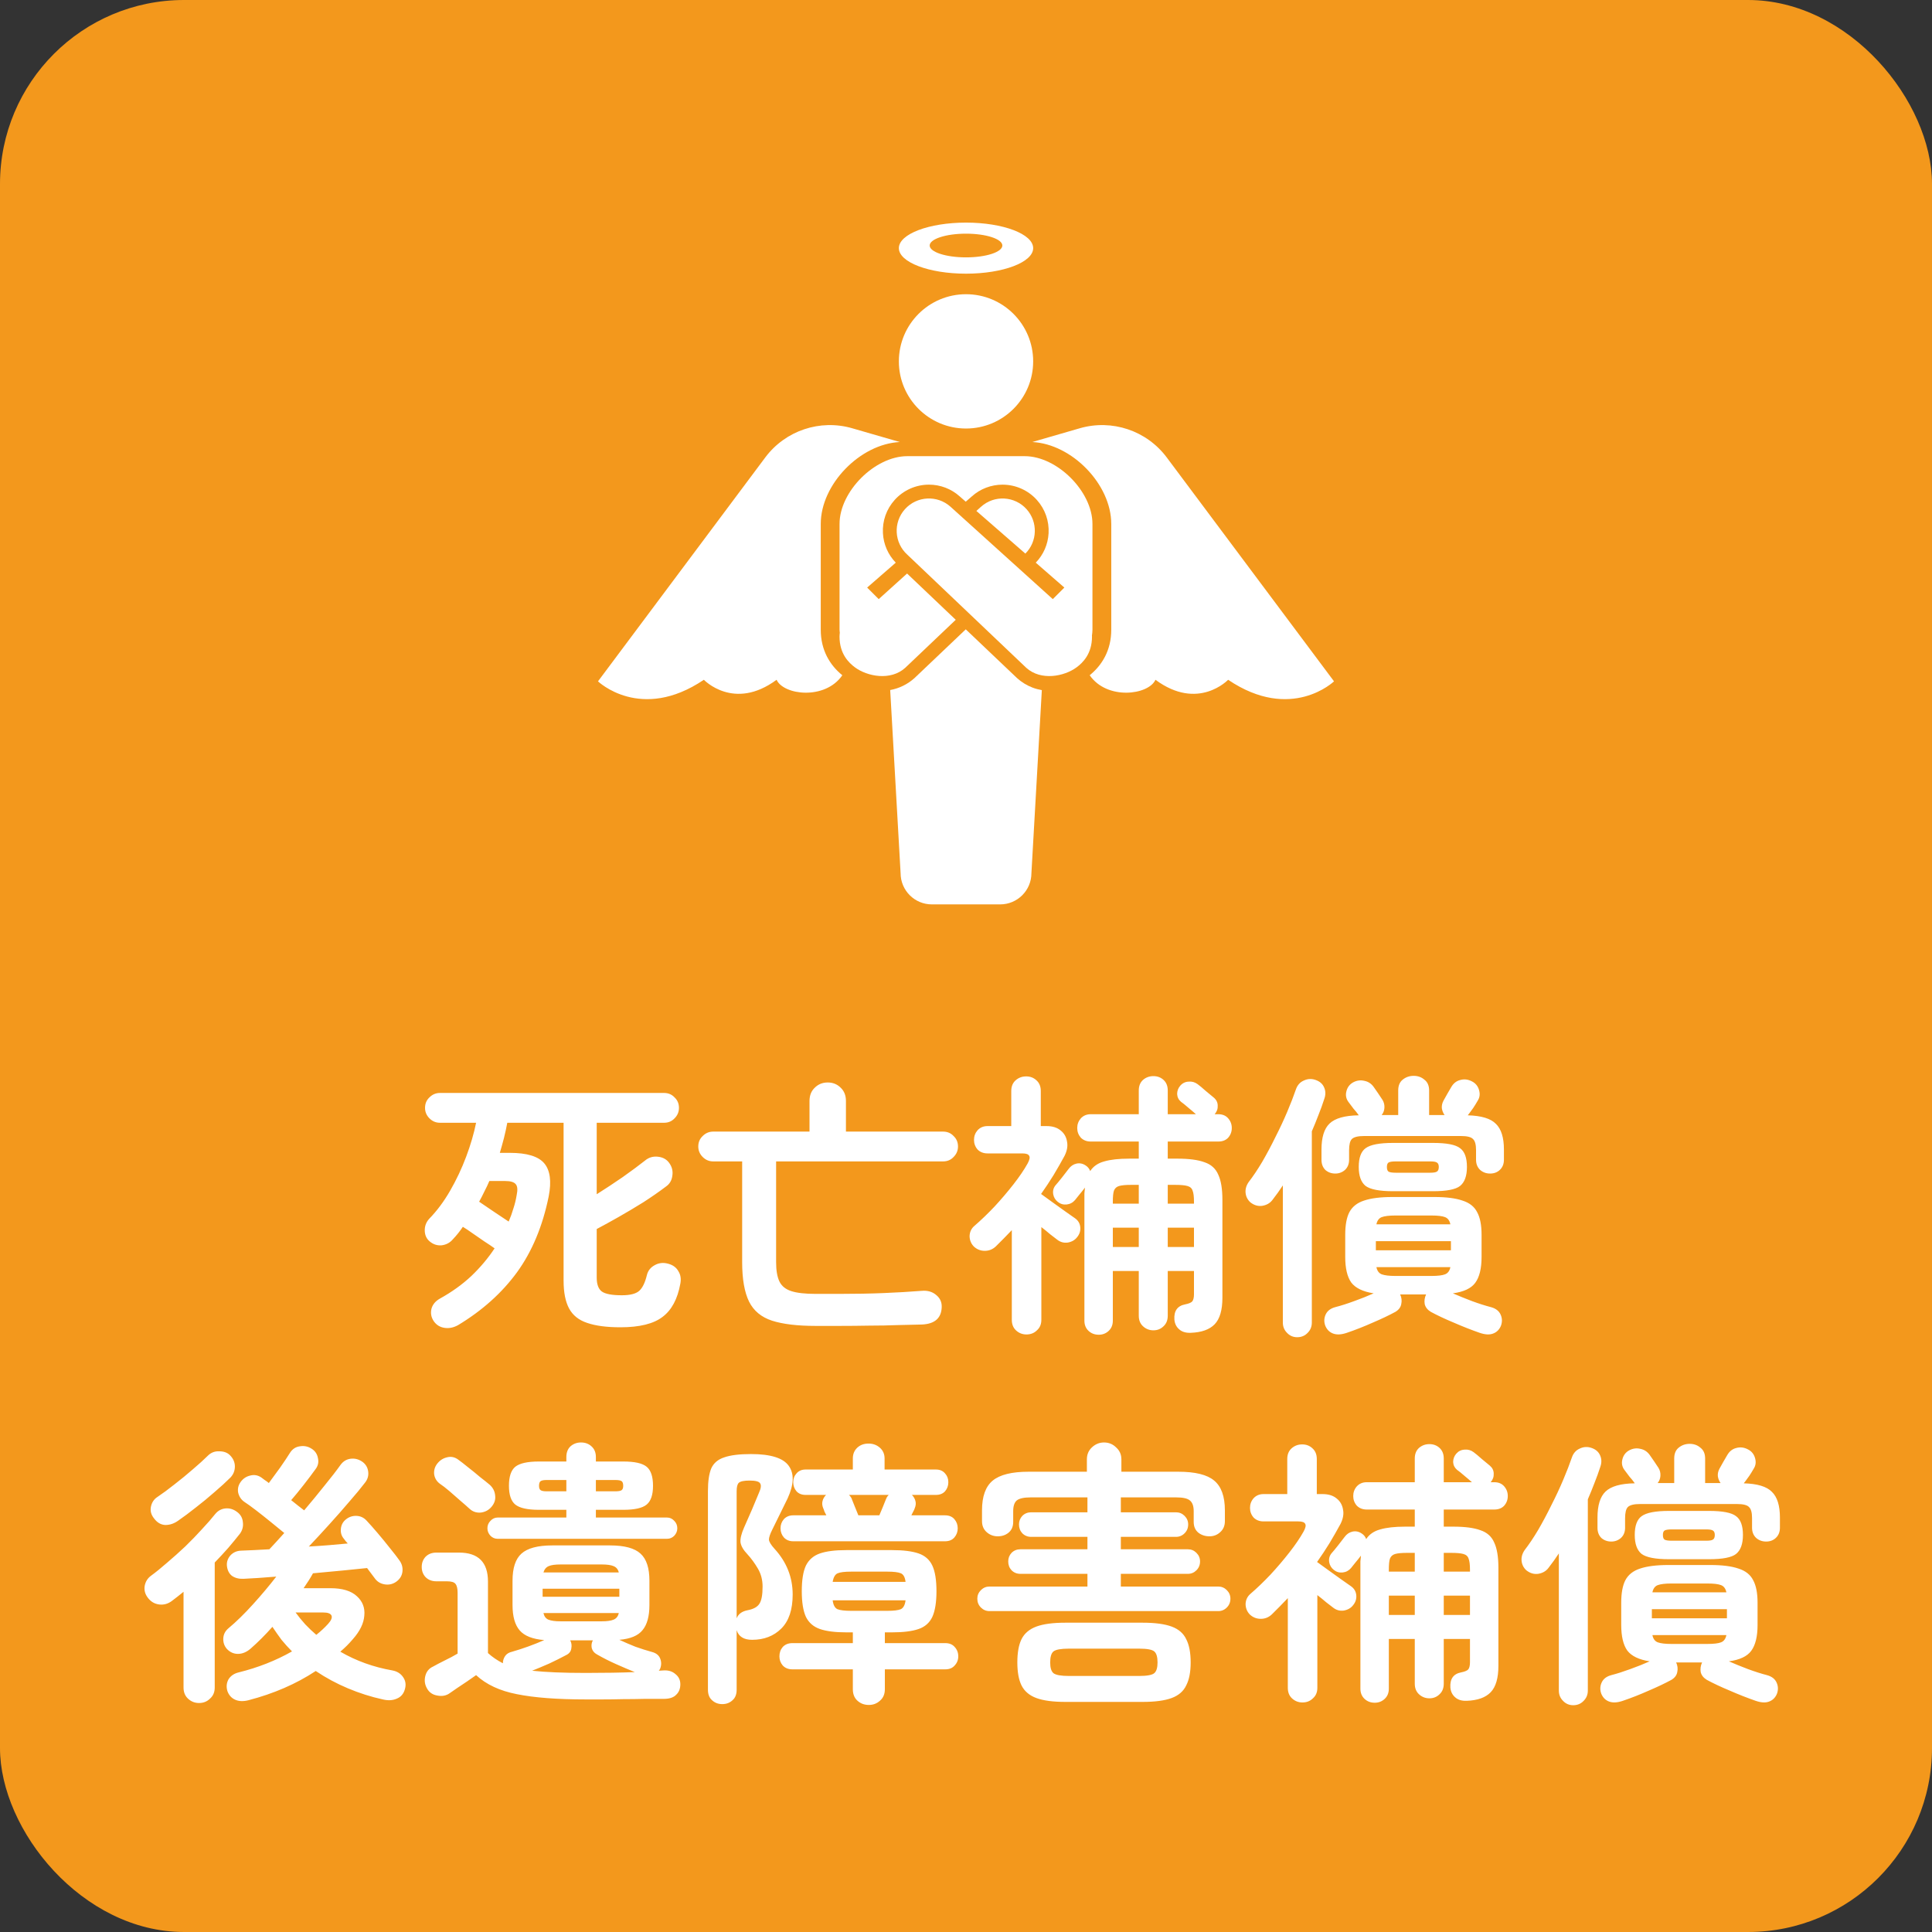
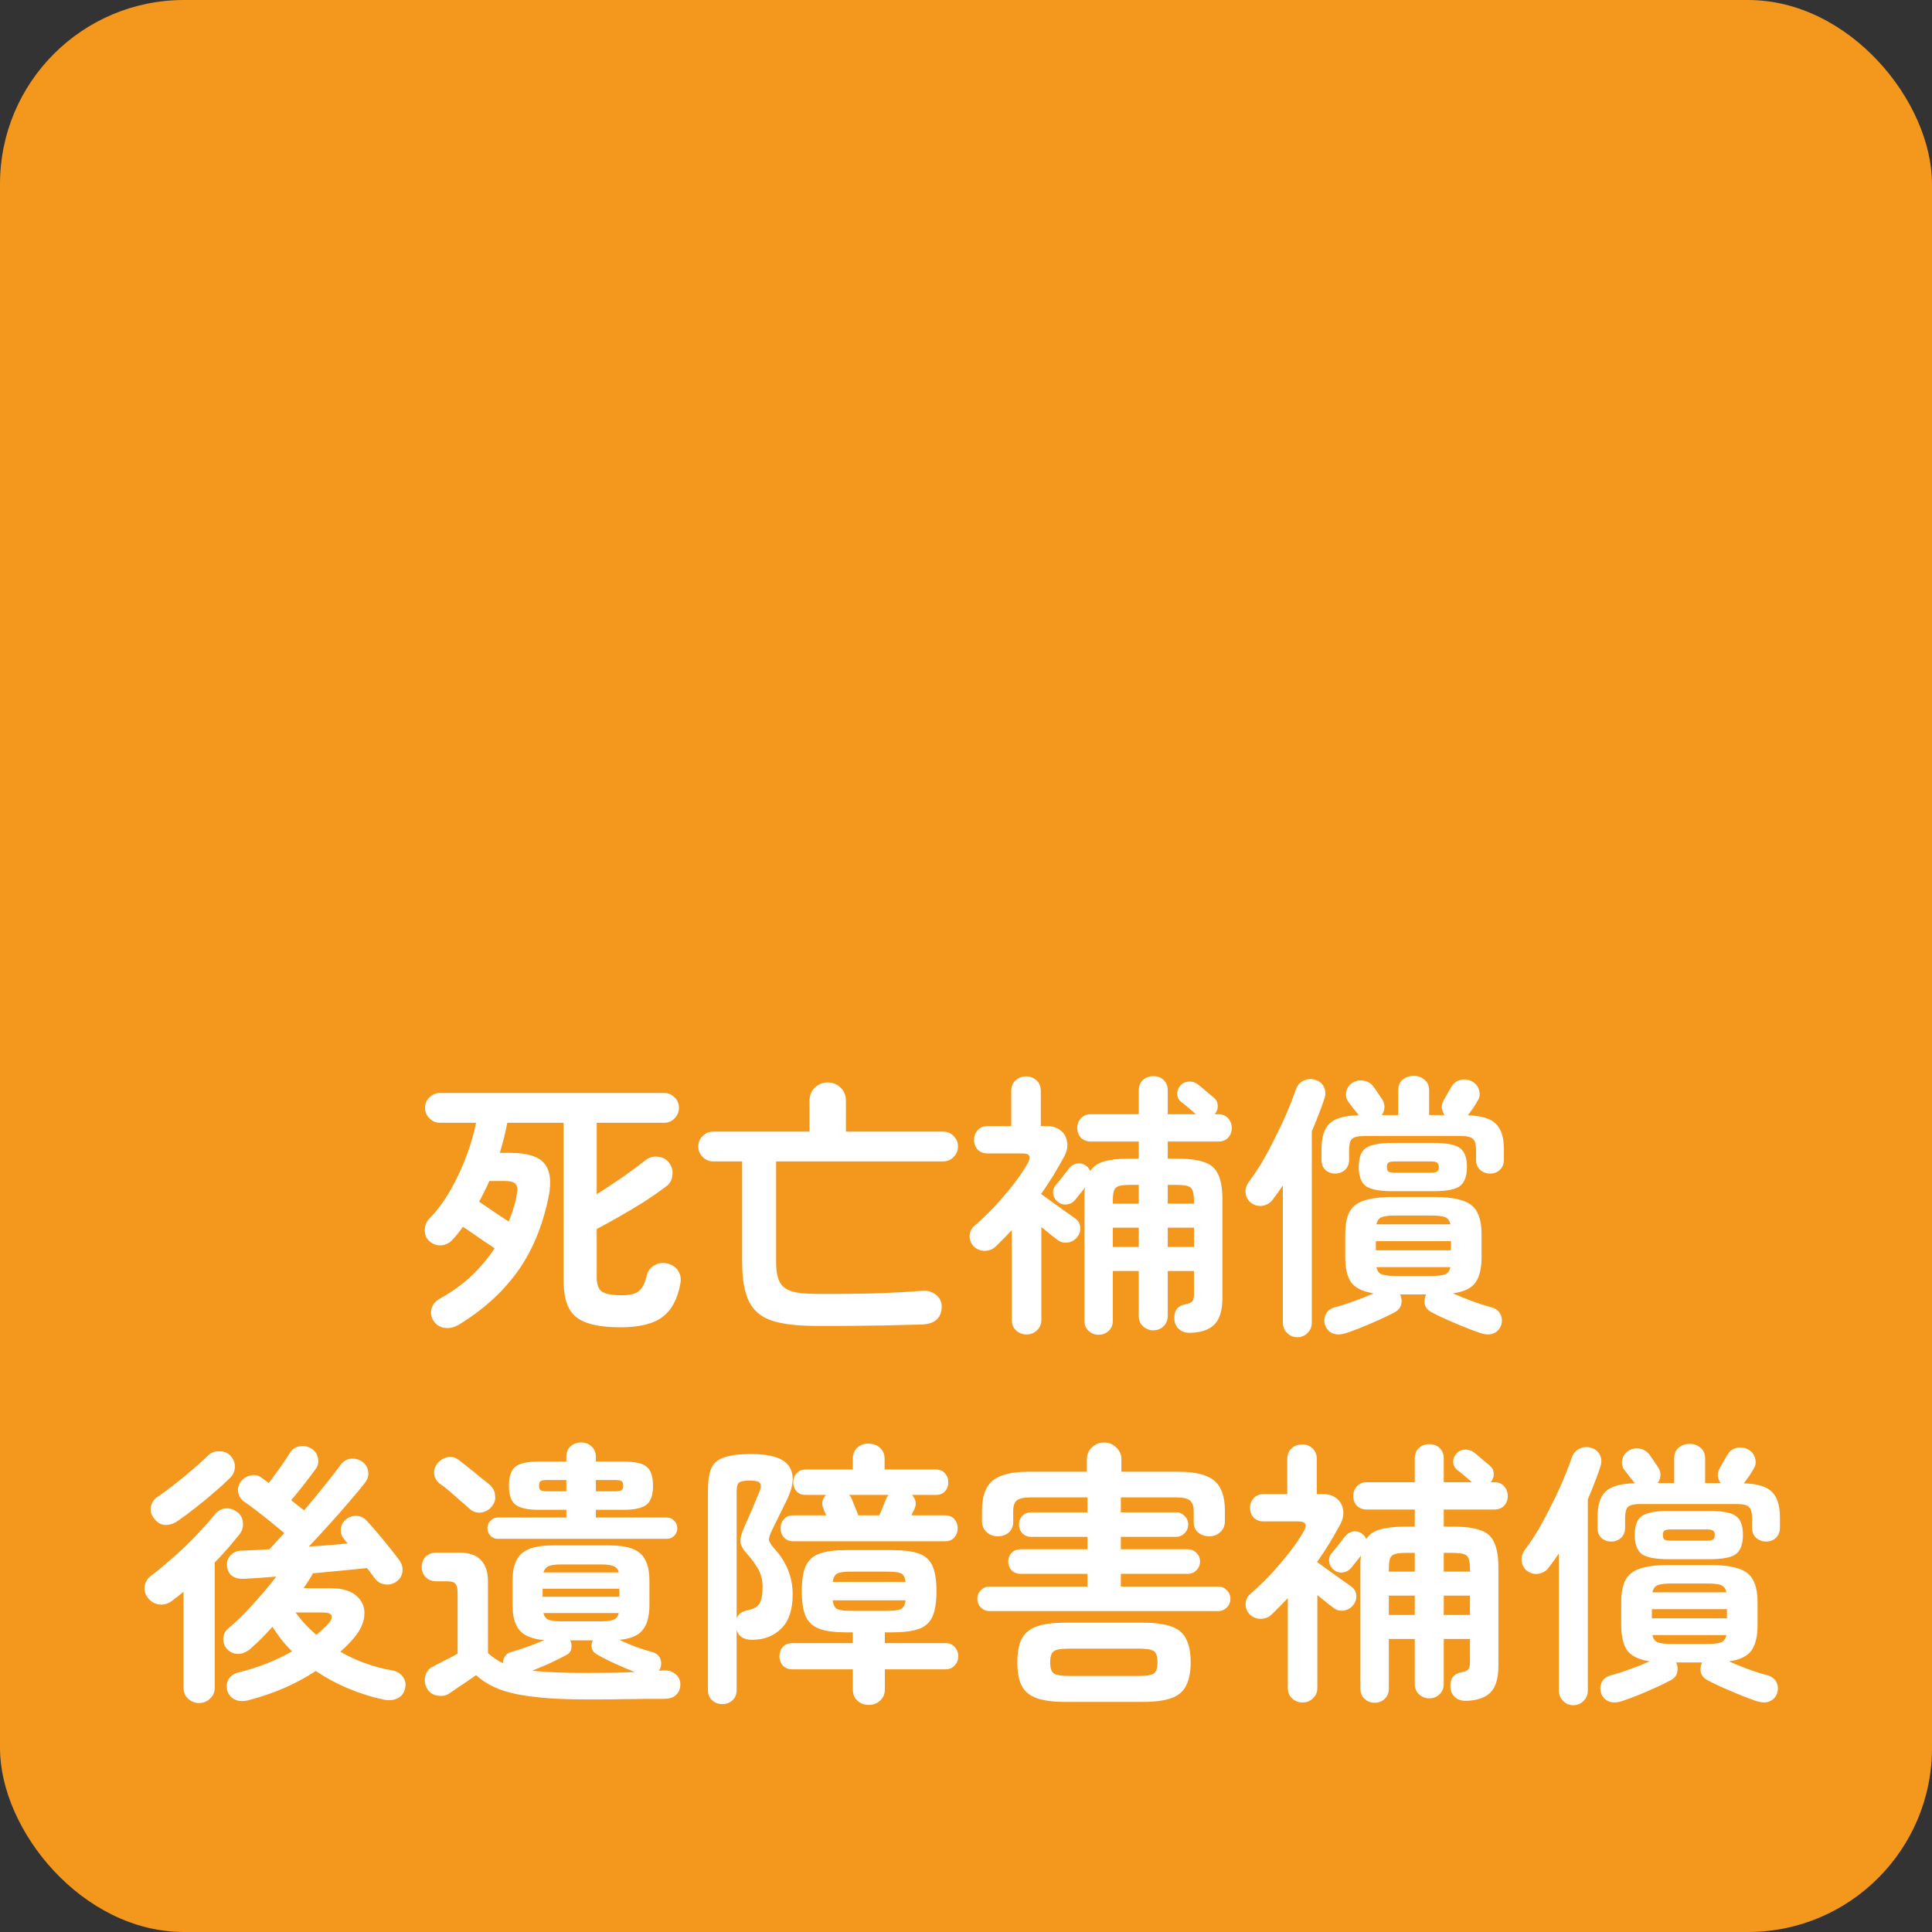
<svg xmlns="http://www.w3.org/2000/svg" width="168" height="168" viewBox="0 0 168 168" fill="none">
  <rect x="0" y="0" width="168" height="168" fill="#333333" stroke="none" />
  <rect width="168" height="168" rx="16" fill="#F3981C" />
  <path d="M53.952 115.416C52.752 115.416 51.784 115.288 51.048 115.032C50.328 114.792 49.808 114.376 49.488 113.784C49.168 113.192 49.008 112.384 49.008 111.36V97.632H44.112C44.032 98.064 43.936 98.504 43.824 98.952C43.712 99.384 43.592 99.816 43.464 100.248H44.328C45.816 100.248 46.816 100.552 47.328 101.16C47.84 101.768 47.968 102.728 47.712 104.04C47.184 106.632 46.264 108.832 44.952 110.64C43.64 112.432 41.936 113.96 39.84 115.224C39.44 115.448 39.04 115.528 38.64 115.464C38.24 115.4 37.928 115.2 37.704 114.864C37.496 114.544 37.432 114.2 37.512 113.832C37.608 113.448 37.856 113.144 38.256 112.92C39.296 112.344 40.208 111.688 40.992 110.952C41.776 110.2 42.448 109.4 43.008 108.552C42.768 108.376 42.472 108.176 42.12 107.952C41.784 107.712 41.448 107.48 41.112 107.256C40.776 107.016 40.488 106.824 40.248 106.68C39.992 107.064 39.704 107.424 39.384 107.76C39.128 108.064 38.8 108.24 38.4 108.288C38.016 108.32 37.672 108.208 37.368 107.952C37.096 107.728 36.952 107.424 36.936 107.04C36.92 106.64 37.048 106.288 37.32 105.984C37.992 105.296 38.6 104.48 39.144 103.536C39.688 102.592 40.152 101.608 40.536 100.584C40.92 99.56 41.208 98.576 41.4 97.632H38.256C37.904 97.632 37.6 97.504 37.344 97.248C37.088 96.992 36.96 96.688 36.96 96.336C36.96 95.968 37.088 95.664 37.344 95.424C37.6 95.168 37.904 95.04 38.256 95.04H57.744C58.112 95.04 58.416 95.168 58.656 95.424C58.912 95.664 59.04 95.968 59.04 96.336C59.04 96.688 58.912 96.992 58.656 97.248C58.416 97.504 58.112 97.632 57.744 97.632H51.888V103.848C52.624 103.384 53.376 102.888 54.144 102.36C54.912 101.816 55.56 101.336 56.088 100.92C56.408 100.648 56.784 100.536 57.216 100.584C57.648 100.632 57.976 100.816 58.2 101.136C58.44 101.472 58.528 101.84 58.464 102.24C58.416 102.64 58.232 102.952 57.912 103.176C57.32 103.624 56.664 104.08 55.944 104.544C55.224 104.992 54.512 105.416 53.808 105.816C53.104 106.216 52.464 106.568 51.888 106.872V111.096C51.888 111.672 52.032 112.072 52.32 112.296C52.624 112.52 53.208 112.632 54.072 112.632C54.792 112.632 55.296 112.504 55.584 112.248C55.872 111.992 56.096 111.528 56.256 110.856C56.352 110.488 56.576 110.208 56.928 110.016C57.296 109.808 57.696 109.768 58.128 109.896C58.528 110.008 58.816 110.224 58.992 110.544C59.184 110.848 59.24 111.208 59.16 111.624C58.92 112.952 58.408 113.912 57.624 114.504C56.84 115.112 55.616 115.416 53.952 115.416ZM44.232 106.224C44.392 105.856 44.528 105.48 44.64 105.096C44.768 104.712 44.864 104.32 44.928 103.92C45.024 103.472 45 103.16 44.856 102.984C44.712 102.792 44.4 102.696 43.92 102.696H42.552C42.424 103 42.28 103.304 42.12 103.608C41.976 103.912 41.824 104.208 41.664 104.496C42 104.72 42.424 105.008 42.936 105.36C43.448 105.696 43.88 105.984 44.232 106.224ZM70.92 115.296C69.336 115.296 68.072 115.144 67.128 114.84C66.2 114.536 65.536 113.984 65.136 113.184C64.736 112.368 64.536 111.224 64.536 109.752V100.992H62.016C61.664 100.992 61.36 100.864 61.104 100.608C60.848 100.352 60.72 100.048 60.72 99.696C60.72 99.328 60.848 99.024 61.104 98.784C61.36 98.528 61.664 98.4 62.016 98.4H70.392V95.736C70.392 95.256 70.544 94.872 70.848 94.584C71.152 94.28 71.528 94.128 71.976 94.128C72.424 94.128 72.8 94.28 73.104 94.584C73.408 94.872 73.56 95.256 73.56 95.736V98.4H82.008C82.376 98.4 82.68 98.528 82.92 98.784C83.176 99.024 83.304 99.328 83.304 99.696C83.304 100.048 83.176 100.352 82.92 100.608C82.68 100.864 82.376 100.992 82.008 100.992H67.488V109.752C67.488 110.472 67.584 111.032 67.776 111.432C67.968 111.832 68.312 112.112 68.808 112.272C69.304 112.432 70.008 112.512 70.92 112.512H72.984C74.408 112.512 75.696 112.488 76.848 112.44C78.016 112.392 79.112 112.328 80.136 112.248C80.648 112.2 81.072 112.32 81.408 112.608C81.744 112.88 81.904 113.232 81.888 113.664C81.856 114.624 81.28 115.128 80.16 115.176C79.568 115.192 78.872 115.208 78.072 115.224C77.288 115.256 76.456 115.272 75.576 115.272C74.712 115.288 73.848 115.296 72.984 115.296H70.92ZM95.544 116.064C95.192 116.064 94.896 115.952 94.656 115.728C94.416 115.504 94.296 115.208 94.296 114.84V104.328C94.296 104.12 94.296 103.936 94.296 103.776C94.312 103.6 94.328 103.432 94.344 103.272C94.2 103.464 94.04 103.664 93.864 103.872C93.704 104.064 93.576 104.224 93.48 104.352C93.288 104.576 93.048 104.704 92.76 104.736C92.472 104.768 92.216 104.696 91.992 104.52C91.768 104.344 91.632 104.12 91.584 103.848C91.536 103.56 91.6 103.304 91.776 103.08C91.92 102.92 92.112 102.688 92.352 102.384C92.608 102.064 92.8 101.816 92.928 101.64C93.104 101.4 93.328 101.248 93.6 101.184C93.888 101.12 94.16 101.176 94.416 101.352C94.592 101.464 94.72 101.624 94.8 101.832C95.072 101.416 95.48 101.136 96.024 100.992C96.568 100.832 97.288 100.752 98.184 100.752H99.024V99.264H94.848C94.496 99.264 94.208 99.152 93.984 98.928C93.776 98.688 93.672 98.408 93.672 98.088C93.672 97.768 93.776 97.488 93.984 97.248C94.208 97.008 94.496 96.888 94.848 96.888H99.024V94.824C99.024 94.44 99.144 94.136 99.384 93.912C99.64 93.688 99.944 93.576 100.296 93.576C100.648 93.576 100.944 93.688 101.184 93.912C101.424 94.136 101.544 94.44 101.544 94.824V96.888H103.992C103.816 96.728 103.592 96.536 103.32 96.312C103.064 96.088 102.856 95.92 102.696 95.808C102.488 95.632 102.376 95.408 102.36 95.136C102.36 94.864 102.448 94.624 102.624 94.416C102.816 94.192 103.056 94.072 103.344 94.056C103.632 94.024 103.896 94.096 104.136 94.272C104.312 94.4 104.552 94.6 104.856 94.872C105.16 95.128 105.392 95.32 105.552 95.448C105.776 95.64 105.888 95.872 105.888 96.144C105.904 96.416 105.816 96.664 105.624 96.888H105.936C106.304 96.888 106.592 97.008 106.8 97.248C107.008 97.488 107.112 97.768 107.112 98.088C107.112 98.408 107.008 98.688 106.8 98.928C106.592 99.152 106.304 99.264 105.936 99.264H101.544V100.752H102.384C103.392 100.752 104.176 100.856 104.736 101.064C105.312 101.256 105.712 101.616 105.936 102.144C106.176 102.656 106.296 103.384 106.296 104.328V112.848C106.296 113.92 106.072 114.688 105.624 115.152C105.176 115.616 104.48 115.864 103.536 115.896C103.104 115.912 102.768 115.808 102.528 115.584C102.288 115.376 102.152 115.096 102.12 114.744C102.072 113.992 102.384 113.552 103.056 113.424C103.376 113.36 103.584 113.272 103.68 113.16C103.776 113.032 103.824 112.824 103.824 112.536V110.52H101.544V114.408C101.544 114.792 101.424 115.096 101.184 115.32C100.944 115.56 100.648 115.68 100.296 115.68C99.944 115.68 99.64 115.56 99.384 115.32C99.144 115.096 99.024 114.792 99.024 114.408V110.52H96.768V114.84C96.768 115.208 96.648 115.504 96.408 115.728C96.168 115.952 95.88 116.064 95.544 116.064ZM89.256 116.04C88.904 116.04 88.6 115.92 88.344 115.68C88.104 115.456 87.984 115.152 87.984 114.768V106.968C87.76 107.208 87.528 107.448 87.288 107.688C87.048 107.928 86.816 108.16 86.592 108.384C86.32 108.64 86 108.768 85.632 108.768C85.264 108.768 84.944 108.64 84.672 108.384C84.432 108.128 84.312 107.824 84.312 107.472C84.328 107.12 84.464 106.832 84.72 106.608C85.296 106.112 85.88 105.552 86.472 104.928C87.064 104.288 87.616 103.64 88.128 102.984C88.64 102.328 89.048 101.728 89.352 101.184C89.528 100.864 89.576 100.64 89.496 100.512C89.432 100.368 89.232 100.296 88.896 100.296H85.872C85.52 100.296 85.232 100.184 85.008 99.96C84.8 99.72 84.696 99.44 84.696 99.12C84.696 98.8 84.8 98.52 85.008 98.28C85.232 98.04 85.52 97.92 85.872 97.92H87.936V94.872C87.936 94.472 88.064 94.16 88.32 93.936C88.576 93.712 88.88 93.6 89.232 93.6C89.584 93.6 89.88 93.712 90.12 93.936C90.376 94.16 90.504 94.472 90.504 94.872V97.92H91.008C91.52 97.92 91.928 98.048 92.232 98.304C92.536 98.544 92.72 98.864 92.784 99.264C92.864 99.648 92.792 100.064 92.568 100.512C92.264 101.072 91.944 101.632 91.608 102.192C91.272 102.736 90.912 103.28 90.528 103.824C90.8 104.016 91.12 104.248 91.488 104.52C91.872 104.792 92.24 105.056 92.592 105.312C92.96 105.568 93.256 105.776 93.48 105.936C93.752 106.128 93.904 106.384 93.936 106.704C93.968 107.024 93.88 107.312 93.672 107.568C93.48 107.824 93.208 107.984 92.856 108.048C92.52 108.096 92.216 108.016 91.944 107.808C91.784 107.68 91.576 107.52 91.32 107.328C91.08 107.12 90.824 106.912 90.552 106.704V114.768C90.552 115.152 90.424 115.456 90.168 115.68C89.928 115.92 89.624 116.04 89.256 116.04ZM101.544 108.432H103.824V106.752H101.544V108.432ZM96.768 108.432H99.024V106.752H96.768V108.432ZM101.544 104.664H103.824V104.496C103.824 104.048 103.784 103.728 103.704 103.536C103.64 103.328 103.488 103.192 103.248 103.128C103.024 103.064 102.672 103.032 102.192 103.032H101.544V104.664ZM96.768 104.664H99.024V103.032H98.352C97.888 103.032 97.544 103.064 97.32 103.128C97.096 103.192 96.944 103.328 96.864 103.536C96.8 103.728 96.768 104.048 96.768 104.496V104.664ZM117.12 115.896C116.656 116.056 116.264 116.08 115.944 115.968C115.624 115.856 115.392 115.632 115.248 115.296C115.12 114.96 115.128 114.632 115.272 114.312C115.416 113.992 115.696 113.776 116.112 113.664C116.608 113.536 117.16 113.36 117.768 113.136C118.392 112.912 118.952 112.688 119.448 112.464C118.52 112.32 117.872 112.008 117.504 111.528C117.152 111.032 116.976 110.288 116.976 109.296V107.376C116.976 106.528 117.096 105.872 117.336 105.408C117.592 104.928 118.016 104.592 118.608 104.4C119.216 104.192 120.04 104.088 121.08 104.088H124.728C125.768 104.088 126.584 104.192 127.176 104.4C127.784 104.592 128.208 104.928 128.448 105.408C128.704 105.872 128.832 106.528 128.832 107.376V109.296C128.832 110.304 128.648 111.056 128.28 111.552C127.928 112.032 127.28 112.336 126.336 112.464C126.848 112.688 127.4 112.912 127.992 113.136C128.6 113.36 129.152 113.536 129.648 113.664C130.064 113.776 130.344 113.992 130.488 114.312C130.632 114.632 130.64 114.96 130.512 115.296C130.368 115.632 130.136 115.856 129.816 115.968C129.512 116.08 129.128 116.056 128.664 115.896C127.928 115.64 127.176 115.344 126.408 115.008C125.64 114.688 124.976 114.376 124.416 114.072C124.128 113.896 123.952 113.672 123.888 113.4C123.84 113.112 123.88 112.832 124.008 112.56H121.752C121.88 112.832 121.912 113.112 121.848 113.4C121.8 113.672 121.632 113.896 121.344 114.072C120.784 114.376 120.128 114.688 119.376 115.008C118.624 115.344 117.872 115.64 117.12 115.896ZM112.8 116.28C112.448 116.28 112.152 116.152 111.912 115.896C111.672 115.656 111.552 115.36 111.552 115.008V103.08C111.28 103.496 110.976 103.92 110.64 104.352C110.432 104.624 110.136 104.792 109.752 104.856C109.384 104.904 109.04 104.8 108.72 104.544C108.48 104.32 108.344 104.048 108.312 103.728C108.28 103.408 108.368 103.096 108.576 102.792C108.96 102.296 109.352 101.712 109.752 101.04C110.152 100.352 110.536 99.632 110.904 98.88C111.288 98.128 111.632 97.392 111.936 96.672C112.24 95.952 112.488 95.312 112.68 94.752C112.808 94.368 113.04 94.104 113.376 93.96C113.712 93.8 114.056 93.784 114.408 93.912C114.776 94.04 115.024 94.264 115.152 94.584C115.28 94.888 115.28 95.216 115.152 95.568C115.008 96.016 114.84 96.48 114.648 96.96C114.472 97.424 114.28 97.896 114.072 98.376V115.008C114.072 115.36 113.952 115.656 113.712 115.896C113.472 116.152 113.168 116.28 112.8 116.28ZM116.112 102.048C115.776 102.048 115.488 101.944 115.248 101.736C115.024 101.512 114.912 101.216 114.912 100.848V99.96C114.912 98.904 115.144 98.152 115.608 97.704C116.088 97.24 116.936 97 118.152 96.984L118.104 96.912C117.992 96.752 117.856 96.584 117.696 96.408C117.552 96.216 117.408 96.024 117.264 95.832C117.056 95.56 116.992 95.256 117.072 94.92C117.152 94.568 117.344 94.304 117.648 94.128C117.968 93.952 118.296 93.904 118.632 93.984C118.968 94.048 119.24 94.224 119.448 94.512C119.56 94.672 119.688 94.856 119.832 95.064C119.976 95.272 120.104 95.464 120.216 95.64C120.344 95.848 120.4 96.08 120.384 96.336C120.368 96.576 120.288 96.784 120.144 96.96H121.584V94.824C121.584 94.408 121.712 94.096 121.968 93.888C122.24 93.664 122.56 93.552 122.928 93.552C123.296 93.552 123.608 93.664 123.864 93.888C124.136 94.096 124.272 94.408 124.272 94.824V96.96H125.616C125.488 96.784 125.408 96.584 125.376 96.36C125.36 96.136 125.408 95.92 125.52 95.712C125.632 95.52 125.744 95.32 125.856 95.112C125.984 94.904 126.096 94.712 126.192 94.536C126.384 94.2 126.648 93.992 126.984 93.912C127.32 93.816 127.656 93.856 127.992 94.032C128.312 94.192 128.52 94.448 128.616 94.8C128.712 95.136 128.672 95.44 128.496 95.712C128.368 95.936 128.24 96.144 128.112 96.336C127.984 96.512 127.856 96.688 127.728 96.864C127.712 96.88 127.696 96.896 127.68 96.912C127.68 96.928 127.664 96.952 127.632 96.984C128.816 97.016 129.632 97.264 130.08 97.728C130.544 98.176 130.776 98.92 130.776 99.96V100.848C130.776 101.216 130.656 101.512 130.416 101.736C130.192 101.944 129.912 102.048 129.576 102.048C129.24 102.048 128.952 101.944 128.712 101.736C128.472 101.512 128.352 101.216 128.352 100.848V100.008C128.352 99.528 128.264 99.208 128.088 99.048C127.928 98.872 127.576 98.784 127.032 98.784H118.632C118.088 98.784 117.728 98.872 117.552 99.048C117.392 99.208 117.312 99.536 117.312 100.032V100.848C117.312 101.216 117.192 101.512 116.952 101.736C116.712 101.944 116.432 102.048 116.112 102.048ZM121.128 103.584C119.96 103.584 119.168 103.432 118.752 103.128C118.352 102.808 118.152 102.256 118.152 101.472C118.152 100.672 118.352 100.128 118.752 99.84C119.168 99.536 119.96 99.384 121.128 99.384H124.608C125.792 99.384 126.576 99.536 126.96 99.84C127.36 100.128 127.56 100.672 127.56 101.472C127.56 102.256 127.36 102.808 126.96 103.128C126.576 103.432 125.792 103.584 124.608 103.584H121.128ZM119.64 108.72H126.168V107.928H119.64V108.72ZM121.344 110.952H124.464C125.024 110.952 125.424 110.904 125.664 110.808C125.904 110.712 126.056 110.504 126.12 110.184H119.688C119.752 110.504 119.904 110.712 120.144 110.808C120.4 110.904 120.8 110.952 121.344 110.952ZM119.688 106.464H126.12C126.056 106.144 125.904 105.936 125.664 105.84C125.424 105.744 125.024 105.696 124.464 105.696H121.344C120.8 105.696 120.4 105.744 120.144 105.84C119.904 105.936 119.752 106.144 119.688 106.464ZM121.368 101.976H124.368C124.656 101.976 124.848 101.944 124.944 101.88C125.056 101.816 125.112 101.68 125.112 101.472C125.112 101.28 125.056 101.152 124.944 101.088C124.848 101.024 124.656 100.992 124.368 100.992H121.368C121.064 100.992 120.856 101.024 120.744 101.088C120.648 101.152 120.6 101.28 120.6 101.472C120.6 101.68 120.648 101.816 120.744 101.88C120.856 101.944 121.064 101.976 121.368 101.976ZM21.6 147.848C21.152 147.96 20.768 147.944 20.448 147.8C20.128 147.656 19.904 147.408 19.776 147.056C19.664 146.688 19.696 146.344 19.872 146.024C20.064 145.72 20.36 145.52 20.76 145.424C22.44 145.008 23.984 144.4 25.392 143.6C25.072 143.28 24.768 142.944 24.48 142.592C24.208 142.224 23.944 141.848 23.688 141.464C23.064 142.168 22.432 142.8 21.792 143.36C21.44 143.664 21.072 143.816 20.688 143.816C20.32 143.816 20 143.672 19.728 143.384C19.504 143.128 19.4 142.824 19.416 142.472C19.432 142.12 19.584 141.824 19.872 141.584C20.544 141.024 21.256 140.328 22.008 139.496C22.76 138.664 23.432 137.864 24.024 137.096C23.464 137.144 22.936 137.184 22.44 137.216C21.96 137.248 21.536 137.272 21.168 137.288C20.768 137.304 20.432 137.216 20.16 137.024C19.904 136.816 19.76 136.512 19.728 136.112C19.712 135.792 19.816 135.504 20.04 135.248C20.28 134.992 20.584 134.856 20.952 134.84C21.288 134.824 21.664 134.808 22.08 134.792C22.496 134.776 22.944 134.752 23.424 134.72C23.6 134.528 23.8 134.312 24.024 134.072C24.248 133.832 24.48 133.576 24.72 133.304C24.368 133.016 23.976 132.696 23.544 132.344C23.112 131.992 22.688 131.656 22.272 131.336C21.856 131.016 21.512 130.768 21.24 130.592C20.968 130.4 20.792 130.136 20.712 129.8C20.648 129.464 20.72 129.152 20.928 128.864C21.136 128.576 21.408 128.392 21.744 128.312C22.096 128.216 22.424 128.272 22.728 128.48C22.808 128.544 22.904 128.616 23.016 128.696C23.144 128.776 23.264 128.864 23.376 128.96C23.664 128.576 23.992 128.128 24.36 127.616C24.728 127.088 25.016 126.656 25.224 126.32C25.432 126 25.712 125.816 26.064 125.768C26.432 125.704 26.768 125.768 27.072 125.96C27.392 126.152 27.584 126.432 27.648 126.8C27.728 127.152 27.656 127.472 27.432 127.76C27.144 128.16 26.8 128.616 26.4 129.128C26 129.64 25.64 130.08 25.32 130.448C25.528 130.608 25.728 130.768 25.92 130.928C26.112 131.072 26.288 131.208 26.448 131.336C27.072 130.6 27.664 129.88 28.224 129.176C28.8 128.472 29.264 127.872 29.616 127.376C29.84 127.072 30.128 126.896 30.48 126.848C30.848 126.8 31.192 126.888 31.512 127.112C31.8 127.32 31.968 127.6 32.016 127.952C32.064 128.304 31.976 128.624 31.752 128.912C31.4 129.376 30.944 129.928 30.384 130.568C29.84 131.208 29.256 131.872 28.632 132.56C28.024 133.232 27.432 133.872 26.856 134.48C27.464 134.448 28.056 134.408 28.632 134.36C29.208 134.312 29.744 134.264 30.24 134.216C30.176 134.136 30.112 134.064 30.048 134C30 133.936 29.952 133.872 29.904 133.808C29.696 133.568 29.608 133.28 29.64 132.944C29.672 132.608 29.816 132.336 30.072 132.128C30.344 131.904 30.656 131.8 31.008 131.816C31.36 131.832 31.656 131.976 31.896 132.248C32.152 132.52 32.464 132.872 32.832 133.304C33.2 133.736 33.56 134.176 33.912 134.624C34.264 135.056 34.536 135.408 34.728 135.68C34.952 135.984 35.04 136.32 34.992 136.688C34.944 137.04 34.76 137.328 34.44 137.552C34.136 137.76 33.8 137.832 33.432 137.768C33.064 137.704 32.776 137.52 32.568 137.216C32.488 137.104 32.392 136.976 32.28 136.832C32.168 136.672 32.048 136.512 31.92 136.352C31.328 136.416 30.616 136.488 29.784 136.568C28.968 136.648 28.112 136.728 27.216 136.808C27.104 137.016 26.976 137.232 26.832 137.456C26.688 137.664 26.544 137.88 26.4 138.104H28.728C29.768 138.104 30.536 138.336 31.032 138.8C31.528 139.248 31.744 139.808 31.68 140.48C31.632 141.152 31.304 141.832 30.696 142.52C30.36 142.92 29.992 143.288 29.592 143.624C30.968 144.424 32.48 144.968 34.128 145.256C34.544 145.336 34.856 145.536 35.064 145.856C35.272 146.16 35.32 146.504 35.208 146.888C35.096 147.288 34.864 147.56 34.512 147.704C34.16 147.864 33.752 147.888 33.288 147.776C32.264 147.552 31.256 147.232 30.264 146.816C29.272 146.4 28.336 145.896 27.456 145.304C25.76 146.424 23.808 147.272 21.6 147.848ZM17.304 148.088C16.936 148.088 16.616 147.96 16.344 147.704C16.088 147.464 15.96 147.144 15.96 146.744V138.416C15.608 138.704 15.272 138.968 14.952 139.208C14.616 139.464 14.248 139.568 13.848 139.52C13.448 139.472 13.12 139.28 12.864 138.944C12.624 138.64 12.528 138.304 12.576 137.936C12.64 137.552 12.824 137.248 13.128 137.024C13.544 136.72 14.008 136.344 14.52 135.896C15.048 135.448 15.576 134.976 16.104 134.48C16.632 133.968 17.12 133.464 17.568 132.968C18.032 132.472 18.416 132.032 18.72 131.648C18.96 131.36 19.256 131.2 19.608 131.168C19.96 131.136 20.288 131.232 20.592 131.456C20.912 131.68 21.088 131.984 21.12 132.368C21.168 132.736 21.08 133.072 20.856 133.376C20.552 133.76 20.216 134.168 19.848 134.6C19.48 135.016 19.088 135.44 18.672 135.872V146.744C18.672 147.144 18.536 147.464 18.264 147.704C18.008 147.96 17.688 148.088 17.304 148.088ZM15.504 132.224C15.152 132.48 14.776 132.608 14.376 132.608C13.992 132.592 13.664 132.4 13.392 132.032C13.136 131.712 13.048 131.368 13.128 131C13.208 130.632 13.4 130.352 13.704 130.16C14.136 129.872 14.624 129.512 15.168 129.08C15.728 128.648 16.264 128.208 16.776 127.76C17.304 127.312 17.736 126.92 18.072 126.584C18.344 126.312 18.672 126.184 19.056 126.2C19.456 126.2 19.768 126.312 19.992 126.536C20.28 126.824 20.424 127.152 20.424 127.52C20.424 127.888 20.296 128.208 20.04 128.48C19.656 128.864 19.192 129.288 18.648 129.752C18.12 130.216 17.576 130.664 17.016 131.096C16.472 131.528 15.968 131.904 15.504 132.224ZM27.504 142.16C27.888 141.856 28.232 141.536 28.536 141.2C28.808 140.896 28.904 140.656 28.824 140.48C28.744 140.304 28.504 140.216 28.104 140.216H25.704C25.96 140.568 26.24 140.912 26.544 141.248C26.848 141.568 27.168 141.872 27.504 142.16ZM50.928 147.776C48.448 147.776 46.456 147.624 44.952 147.32C43.464 147.032 42.28 146.48 41.4 145.664C41.176 145.824 40.912 146.008 40.608 146.216C40.304 146.424 40.016 146.616 39.744 146.792C39.472 146.984 39.264 147.128 39.12 147.224C38.816 147.448 38.456 147.52 38.04 147.44C37.624 147.376 37.32 147.168 37.128 146.816C36.936 146.48 36.888 146.12 36.984 145.736C37.08 145.352 37.304 145.08 37.656 144.92C37.88 144.792 38.2 144.624 38.616 144.416C39.048 144.208 39.44 144 39.792 143.792V138.512C39.792 138.128 39.728 137.864 39.6 137.72C39.488 137.576 39.24 137.504 38.856 137.504H37.944C37.56 137.504 37.248 137.384 37.008 137.144C36.784 136.904 36.672 136.608 36.672 136.256C36.672 135.904 36.784 135.608 37.008 135.368C37.248 135.128 37.56 135.008 37.944 135.008H39.912C41.592 135.008 42.432 135.848 42.432 137.528V143.744C42.8 144.08 43.232 144.376 43.728 144.632C43.728 144.408 43.792 144.2 43.92 144.008C44.048 143.816 44.256 143.688 44.544 143.624C45.488 143.352 46.416 143.016 47.328 142.616C46.32 142.536 45.608 142.256 45.192 141.776C44.776 141.296 44.568 140.56 44.568 139.568V137.456C44.568 136.352 44.824 135.568 45.336 135.104C45.864 134.624 46.76 134.384 48.024 134.384H53.04C54.304 134.384 55.192 134.624 55.704 135.104C56.216 135.568 56.472 136.352 56.472 137.456V139.568C56.472 140.544 56.272 141.272 55.872 141.752C55.488 142.232 54.816 142.512 53.856 142.592C54.304 142.8 54.768 143 55.248 143.192C55.744 143.368 56.224 143.52 56.688 143.648C57.056 143.744 57.296 143.936 57.408 144.224C57.52 144.512 57.52 144.8 57.408 145.088C57.392 145.12 57.376 145.152 57.36 145.184C57.344 145.216 57.32 145.248 57.288 145.28L57.672 145.256C58.104 145.224 58.456 145.328 58.728 145.568C59.016 145.792 59.16 146.088 59.16 146.456C59.16 146.84 59.04 147.144 58.8 147.368C58.576 147.608 58.216 147.728 57.72 147.728C57.24 147.728 56.688 147.728 56.064 147.728C55.456 147.744 54.832 147.752 54.192 147.752C53.552 147.768 52.944 147.776 52.368 147.776C51.792 147.776 51.312 147.776 50.928 147.776ZM43.272 133.808C43.032 133.808 42.824 133.72 42.648 133.544C42.472 133.352 42.384 133.136 42.384 132.896C42.384 132.64 42.472 132.424 42.648 132.248C42.824 132.056 43.032 131.96 43.272 131.96H49.248V131.288H46.848C45.872 131.288 45.192 131.136 44.808 130.832C44.44 130.528 44.256 129.984 44.256 129.2C44.256 128.4 44.44 127.848 44.808 127.544C45.192 127.24 45.872 127.088 46.848 127.088H49.248V126.704C49.248 126.304 49.368 125.992 49.608 125.768C49.864 125.544 50.168 125.432 50.52 125.432C50.888 125.432 51.192 125.544 51.432 125.768C51.688 125.992 51.816 126.304 51.816 126.704V127.088H54.216C55.192 127.088 55.864 127.24 56.232 127.544C56.6 127.848 56.784 128.4 56.784 129.2C56.784 129.984 56.6 130.528 56.232 130.832C55.864 131.136 55.192 131.288 54.216 131.288H51.816V131.96H58.008C58.248 131.96 58.456 132.056 58.632 132.248C58.808 132.424 58.896 132.64 58.896 132.896C58.896 133.136 58.808 133.352 58.632 133.544C58.456 133.72 58.248 133.808 58.008 133.808H43.272ZM40.824 131.192C40.616 131 40.352 130.768 40.032 130.496C39.712 130.208 39.392 129.928 39.072 129.656C38.752 129.384 38.472 129.168 38.232 129.008C37.96 128.8 37.8 128.528 37.752 128.192C37.72 127.856 37.808 127.552 38.016 127.28C38.24 126.992 38.52 126.808 38.856 126.728C39.208 126.632 39.536 126.696 39.84 126.92C40.064 127.08 40.352 127.304 40.704 127.592C41.056 127.864 41.4 128.144 41.736 128.432C42.088 128.704 42.368 128.928 42.576 129.104C42.864 129.36 43.024 129.672 43.056 130.04C43.104 130.392 43 130.72 42.744 131.024C42.504 131.312 42.192 131.48 41.808 131.528C41.424 131.56 41.096 131.448 40.824 131.192ZM50.928 145.472C52.576 145.472 54 145.448 55.2 145.4C54.688 145.192 54.144 144.96 53.568 144.704C52.992 144.448 52.44 144.168 51.912 143.864C51.672 143.736 51.52 143.552 51.456 143.312C51.408 143.072 51.44 142.848 51.552 142.64H49.584C49.696 142.848 49.728 143.08 49.68 143.336C49.648 143.592 49.504 143.784 49.248 143.912C48.768 144.168 48.272 144.416 47.76 144.656C47.248 144.88 46.752 145.088 46.272 145.28C46.864 145.344 47.544 145.392 48.312 145.424C49.08 145.456 49.952 145.472 50.928 145.472ZM47.184 138.848H53.856V138.152H47.184V138.848ZM48.744 140.984H52.32C52.784 140.984 53.128 140.936 53.352 140.84C53.592 140.744 53.744 140.552 53.808 140.264H47.256C47.32 140.552 47.464 140.744 47.688 140.84C47.928 140.936 48.28 140.984 48.744 140.984ZM47.256 136.736H53.808C53.744 136.464 53.592 136.28 53.352 136.184C53.128 136.088 52.784 136.04 52.32 136.04H48.744C48.28 136.04 47.936 136.088 47.712 136.184C47.488 136.28 47.336 136.464 47.256 136.736ZM47.544 129.68H49.248V128.696H47.544C47.288 128.696 47.112 128.728 47.016 128.792C46.92 128.856 46.872 128.992 46.872 129.2C46.872 129.392 46.92 129.52 47.016 129.584C47.112 129.648 47.288 129.68 47.544 129.68ZM51.816 129.68H53.496C53.768 129.68 53.952 129.648 54.048 129.584C54.144 129.52 54.192 129.392 54.192 129.2C54.192 128.992 54.144 128.856 54.048 128.792C53.952 128.728 53.768 128.696 53.496 128.696H51.816V129.68ZM75.552 148.256C75.152 148.256 74.816 148.128 74.544 147.872C74.288 147.632 74.16 147.304 74.16 146.888V145.16H68.904C68.552 145.16 68.272 145.048 68.064 144.824C67.872 144.6 67.776 144.336 67.776 144.032C67.776 143.712 67.872 143.44 68.064 143.216C68.272 142.992 68.552 142.88 68.904 142.88H74.16V141.944H73.584C72.624 141.944 71.864 141.848 71.304 141.656C70.744 141.464 70.336 141.112 70.08 140.6C69.84 140.072 69.72 139.328 69.72 138.368C69.72 137.392 69.84 136.648 70.08 136.136C70.336 135.624 70.744 135.272 71.304 135.08C71.864 134.888 72.624 134.792 73.584 134.792H77.568C78.544 134.792 79.312 134.888 79.872 135.08C80.432 135.272 80.832 135.624 81.072 136.136C81.312 136.648 81.432 137.392 81.432 138.368C81.432 139.328 81.312 140.072 81.072 140.6C80.832 141.112 80.432 141.464 79.872 141.656C79.312 141.848 78.544 141.944 77.568 141.944H76.944V142.88H82.2C82.552 142.88 82.824 142.992 83.016 143.216C83.224 143.44 83.328 143.712 83.328 144.032C83.328 144.336 83.224 144.6 83.016 144.824C82.824 145.048 82.552 145.16 82.2 145.16H76.944V146.888C76.944 147.304 76.808 147.632 76.536 147.872C76.264 148.128 75.936 148.256 75.552 148.256ZM62.808 148.184C62.456 148.184 62.16 148.072 61.92 147.848C61.68 147.64 61.56 147.336 61.56 146.936V129.656C61.56 128.808 61.656 128.152 61.848 127.688C62.056 127.224 62.432 126.904 62.976 126.728C63.52 126.536 64.296 126.44 65.304 126.44C67.016 126.44 68.112 126.784 68.592 127.472C69.072 128.144 69.04 129.08 68.496 130.28C68.256 130.776 68.04 131.216 67.848 131.6C67.656 131.984 67.424 132.456 67.152 133.016C66.96 133.4 66.864 133.688 66.864 133.88C66.88 134.072 67.04 134.336 67.344 134.672C68.4 135.824 68.928 137.152 68.928 138.656C68.928 139.968 68.6 140.952 67.944 141.608C67.288 142.264 66.44 142.592 65.4 142.592C64.68 142.592 64.232 142.312 64.056 141.752V146.936C64.056 147.336 63.936 147.64 63.696 147.848C63.456 148.072 63.16 148.184 62.808 148.184ZM68.976 134.024C68.64 134.024 68.368 133.912 68.16 133.688C67.968 133.464 67.872 133.2 67.872 132.896C67.872 132.592 67.968 132.328 68.16 132.104C68.368 131.88 68.64 131.768 68.976 131.768H71.856C71.792 131.64 71.736 131.528 71.688 131.432C71.656 131.32 71.624 131.232 71.592 131.168C71.496 130.944 71.472 130.736 71.52 130.544C71.568 130.336 71.672 130.152 71.832 129.992H70.056C69.72 129.992 69.456 129.888 69.264 129.68C69.072 129.456 68.976 129.192 68.976 128.888C68.976 128.584 69.072 128.328 69.264 128.12C69.456 127.896 69.72 127.784 70.056 127.784H74.16V126.824C74.16 126.44 74.288 126.128 74.544 125.888C74.8 125.648 75.128 125.528 75.528 125.528C75.912 125.528 76.24 125.648 76.512 125.888C76.784 126.128 76.92 126.44 76.92 126.824V127.784H81.384C81.72 127.784 81.984 127.896 82.176 128.12C82.368 128.328 82.464 128.584 82.464 128.888C82.464 129.192 82.368 129.456 82.176 129.68C81.984 129.888 81.72 129.992 81.384 129.992H79.296C79.456 130.152 79.56 130.336 79.608 130.544C79.656 130.736 79.632 130.944 79.536 131.168C79.52 131.232 79.48 131.32 79.416 131.432C79.368 131.528 79.312 131.64 79.248 131.768H82.176C82.528 131.768 82.8 131.88 82.992 132.104C83.184 132.328 83.28 132.592 83.28 132.896C83.28 133.2 83.184 133.464 82.992 133.688C82.8 133.912 82.528 134.024 82.176 134.024H68.976ZM64.056 140.72C64.2 140.352 64.512 140.12 64.992 140.024C65.504 139.928 65.848 139.744 66.024 139.472C66.216 139.2 66.312 138.696 66.312 137.96C66.312 137.384 66.176 136.864 65.904 136.4C65.632 135.936 65.328 135.52 64.992 135.152C64.64 134.784 64.44 134.44 64.392 134.12C64.36 133.8 64.464 133.368 64.704 132.824C64.928 132.328 65.16 131.8 65.4 131.24C65.64 130.68 65.84 130.2 66 129.8C66.176 129.416 66.208 129.144 66.096 128.984C66 128.824 65.696 128.744 65.184 128.744C64.704 128.744 64.392 128.808 64.248 128.936C64.12 129.048 64.056 129.296 64.056 129.68V140.72ZM74.016 140.072H77.16C77.72 140.072 78.112 140.024 78.336 139.928C78.56 139.816 78.696 139.56 78.744 139.16H72.408C72.456 139.56 72.592 139.816 72.816 139.928C73.056 140.024 73.456 140.072 74.016 140.072ZM72.408 137.552H78.744C78.696 137.152 78.56 136.904 78.336 136.808C78.112 136.712 77.72 136.664 77.16 136.664H74.016C73.456 136.664 73.064 136.712 72.84 136.808C72.616 136.904 72.472 137.152 72.408 137.552ZM74.64 131.768H76.464C76.56 131.528 76.664 131.28 76.776 131.024C76.888 130.752 76.968 130.552 77.016 130.424C77.048 130.344 77.08 130.272 77.112 130.208C77.16 130.128 77.216 130.056 77.28 129.992H73.824C73.968 130.136 74.056 130.272 74.088 130.4C74.136 130.528 74.216 130.728 74.328 131C74.44 131.272 74.544 131.528 74.64 131.768ZM86.04 140.096C85.752 140.096 85.504 139.992 85.296 139.784C85.088 139.576 84.984 139.32 84.984 139.016C84.984 138.728 85.088 138.48 85.296 138.272C85.504 138.064 85.752 137.96 86.04 137.96H94.56V136.856H88.728C88.424 136.856 88.168 136.752 87.96 136.544C87.768 136.336 87.672 136.08 87.672 135.776C87.672 135.488 87.768 135.24 87.96 135.032C88.168 134.824 88.424 134.72 88.728 134.72H94.56V133.64H89.664C89.36 133.64 89.104 133.536 88.896 133.328C88.704 133.12 88.608 132.864 88.608 132.56C88.608 132.272 88.704 132.024 88.896 131.816C89.104 131.608 89.36 131.504 89.664 131.504H94.56V130.208H89.616C89.04 130.208 88.64 130.296 88.416 130.472C88.208 130.648 88.104 130.96 88.104 131.408V132.344C88.104 132.744 87.968 133.056 87.696 133.28C87.44 133.488 87.128 133.592 86.76 133.592C86.392 133.592 86.072 133.472 85.8 133.232C85.528 132.992 85.392 132.672 85.392 132.272V131.336C85.392 130.12 85.704 129.256 86.328 128.744C86.952 128.232 87.992 127.976 89.448 127.976H94.512V126.896C94.512 126.48 94.656 126.136 94.944 125.864C95.248 125.576 95.6 125.432 96 125.432C96.416 125.432 96.768 125.576 97.056 125.864C97.36 126.136 97.512 126.48 97.512 126.896V127.976H102.456C103.928 127.976 104.968 128.232 105.576 128.744C106.2 129.256 106.512 130.12 106.512 131.336V132.272C106.512 132.672 106.376 132.992 106.104 133.232C105.848 133.472 105.536 133.592 105.168 133.592C104.8 133.592 104.48 133.488 104.208 133.28C103.936 133.056 103.8 132.744 103.8 132.344V131.408C103.8 130.96 103.688 130.648 103.464 130.472C103.256 130.296 102.864 130.208 102.288 130.208H97.464V131.504H102.264C102.552 131.504 102.8 131.608 103.008 131.816C103.216 132.024 103.32 132.272 103.32 132.56C103.32 132.864 103.216 133.12 103.008 133.328C102.8 133.536 102.552 133.64 102.264 133.64H97.464V134.72H103.296C103.584 134.72 103.832 134.824 104.04 135.032C104.248 135.24 104.352 135.488 104.352 135.776C104.352 136.08 104.248 136.336 104.04 136.544C103.832 136.752 103.584 136.856 103.296 136.856H97.464V137.96H105.936C106.224 137.96 106.472 138.064 106.68 138.272C106.888 138.48 106.992 138.728 106.992 139.016C106.992 139.32 106.888 139.576 106.68 139.784C106.472 139.992 106.224 140.096 105.936 140.096H86.04ZM92.64 147.992C91.568 147.992 90.728 147.88 90.12 147.656C89.512 147.432 89.08 147.064 88.824 146.552C88.584 146.056 88.464 145.392 88.464 144.56C88.464 143.712 88.584 143.04 88.824 142.544C89.08 142.032 89.512 141.664 90.12 141.44C90.728 141.216 91.568 141.104 92.64 141.104H99.36C100.432 141.104 101.272 141.216 101.88 141.44C102.488 141.664 102.912 142.032 103.152 142.544C103.408 143.04 103.536 143.712 103.536 144.56C103.536 145.392 103.408 146.056 103.152 146.552C102.912 147.064 102.488 147.432 101.88 147.656C101.272 147.88 100.432 147.992 99.36 147.992H92.64ZM92.952 145.736H99.048C99.736 145.736 100.176 145.656 100.368 145.496C100.56 145.336 100.656 145.024 100.656 144.56C100.656 144.08 100.56 143.76 100.368 143.6C100.176 143.44 99.736 143.36 99.048 143.36H92.952C92.264 143.36 91.816 143.44 91.608 143.6C91.416 143.76 91.32 144.08 91.32 144.56C91.32 145.024 91.416 145.336 91.608 145.496C91.816 145.656 92.264 145.736 92.952 145.736ZM119.544 148.064C119.192 148.064 118.896 147.952 118.656 147.728C118.416 147.504 118.296 147.208 118.296 146.84V136.328C118.296 136.12 118.296 135.936 118.296 135.776C118.312 135.6 118.328 135.432 118.344 135.272C118.2 135.464 118.04 135.664 117.864 135.872C117.704 136.064 117.576 136.224 117.48 136.352C117.288 136.576 117.048 136.704 116.76 136.736C116.472 136.768 116.216 136.696 115.992 136.52C115.768 136.344 115.632 136.12 115.584 135.848C115.536 135.56 115.6 135.304 115.776 135.08C115.92 134.92 116.112 134.688 116.352 134.384C116.608 134.064 116.8 133.816 116.928 133.64C117.104 133.4 117.328 133.248 117.6 133.184C117.888 133.12 118.16 133.176 118.416 133.352C118.592 133.464 118.72 133.624 118.8 133.832C119.072 133.416 119.48 133.136 120.024 132.992C120.568 132.832 121.288 132.752 122.184 132.752H123.024V131.264H118.848C118.496 131.264 118.208 131.152 117.984 130.928C117.776 130.688 117.672 130.408 117.672 130.088C117.672 129.768 117.776 129.488 117.984 129.248C118.208 129.008 118.496 128.888 118.848 128.888H123.024V126.824C123.024 126.44 123.144 126.136 123.384 125.912C123.64 125.688 123.944 125.576 124.296 125.576C124.648 125.576 124.944 125.688 125.184 125.912C125.424 126.136 125.544 126.44 125.544 126.824V128.888H127.992C127.816 128.728 127.592 128.536 127.32 128.312C127.064 128.088 126.856 127.92 126.696 127.808C126.488 127.632 126.376 127.408 126.36 127.136C126.36 126.864 126.448 126.624 126.624 126.416C126.816 126.192 127.056 126.072 127.344 126.056C127.632 126.024 127.896 126.096 128.136 126.272C128.312 126.4 128.552 126.6 128.856 126.872C129.16 127.128 129.392 127.32 129.552 127.448C129.776 127.64 129.888 127.872 129.888 128.144C129.904 128.416 129.816 128.664 129.624 128.888H129.936C130.304 128.888 130.592 129.008 130.8 129.248C131.008 129.488 131.112 129.768 131.112 130.088C131.112 130.408 131.008 130.688 130.8 130.928C130.592 131.152 130.304 131.264 129.936 131.264H125.544V132.752H126.384C127.392 132.752 128.176 132.856 128.736 133.064C129.312 133.256 129.712 133.616 129.936 134.144C130.176 134.656 130.296 135.384 130.296 136.328V144.848C130.296 145.92 130.072 146.688 129.624 147.152C129.176 147.616 128.48 147.864 127.536 147.896C127.104 147.912 126.768 147.808 126.528 147.584C126.288 147.376 126.152 147.096 126.12 146.744C126.072 145.992 126.384 145.552 127.056 145.424C127.376 145.36 127.584 145.272 127.68 145.16C127.776 145.032 127.824 144.824 127.824 144.536V142.52H125.544V146.408C125.544 146.792 125.424 147.096 125.184 147.32C124.944 147.56 124.648 147.68 124.296 147.68C123.944 147.68 123.64 147.56 123.384 147.32C123.144 147.096 123.024 146.792 123.024 146.408V142.52H120.768V146.84C120.768 147.208 120.648 147.504 120.408 147.728C120.168 147.952 119.88 148.064 119.544 148.064ZM113.256 148.04C112.904 148.04 112.6 147.92 112.344 147.68C112.104 147.456 111.984 147.152 111.984 146.768V138.968C111.76 139.208 111.528 139.448 111.288 139.688C111.048 139.928 110.816 140.16 110.592 140.384C110.32 140.64 110 140.768 109.632 140.768C109.264 140.768 108.944 140.64 108.672 140.384C108.432 140.128 108.312 139.824 108.312 139.472C108.328 139.12 108.464 138.832 108.72 138.608C109.296 138.112 109.88 137.552 110.472 136.928C111.064 136.288 111.616 135.64 112.128 134.984C112.64 134.328 113.048 133.728 113.352 133.184C113.528 132.864 113.576 132.64 113.496 132.512C113.432 132.368 113.232 132.296 112.896 132.296H109.872C109.52 132.296 109.232 132.184 109.008 131.96C108.8 131.72 108.696 131.44 108.696 131.12C108.696 130.8 108.8 130.52 109.008 130.28C109.232 130.04 109.52 129.92 109.872 129.92H111.936V126.872C111.936 126.472 112.064 126.16 112.32 125.936C112.576 125.712 112.88 125.6 113.232 125.6C113.584 125.6 113.88 125.712 114.12 125.936C114.376 126.16 114.504 126.472 114.504 126.872V129.92H115.008C115.52 129.92 115.928 130.048 116.232 130.304C116.536 130.544 116.72 130.864 116.784 131.264C116.864 131.648 116.792 132.064 116.568 132.512C116.264 133.072 115.944 133.632 115.608 134.192C115.272 134.736 114.912 135.28 114.528 135.824C114.8 136.016 115.12 136.248 115.488 136.52C115.872 136.792 116.24 137.056 116.592 137.312C116.96 137.568 117.256 137.776 117.48 137.936C117.752 138.128 117.904 138.384 117.936 138.704C117.968 139.024 117.88 139.312 117.672 139.568C117.48 139.824 117.208 139.984 116.856 140.048C116.52 140.096 116.216 140.016 115.944 139.808C115.784 139.68 115.576 139.52 115.32 139.328C115.08 139.12 114.824 138.912 114.552 138.704V146.768C114.552 147.152 114.424 147.456 114.168 147.68C113.928 147.92 113.624 148.04 113.256 148.04ZM125.544 140.432H127.824V138.752H125.544V140.432ZM120.768 140.432H123.024V138.752H120.768V140.432ZM125.544 136.664H127.824V136.496C127.824 136.048 127.784 135.728 127.704 135.536C127.64 135.328 127.488 135.192 127.248 135.128C127.024 135.064 126.672 135.032 126.192 135.032H125.544V136.664ZM120.768 136.664H123.024V135.032H122.352C121.888 135.032 121.544 135.064 121.32 135.128C121.096 135.192 120.944 135.328 120.864 135.536C120.8 135.728 120.768 136.048 120.768 136.496V136.664ZM141.12 147.896C140.656 148.056 140.264 148.08 139.944 147.968C139.624 147.856 139.392 147.632 139.248 147.296C139.12 146.96 139.128 146.632 139.272 146.312C139.416 145.992 139.696 145.776 140.112 145.664C140.608 145.536 141.16 145.36 141.768 145.136C142.392 144.912 142.952 144.688 143.448 144.464C142.52 144.32 141.872 144.008 141.504 143.528C141.152 143.032 140.976 142.288 140.976 141.296V139.376C140.976 138.528 141.096 137.872 141.336 137.408C141.592 136.928 142.016 136.592 142.608 136.4C143.216 136.192 144.04 136.088 145.08 136.088H148.728C149.768 136.088 150.584 136.192 151.176 136.4C151.784 136.592 152.208 136.928 152.448 137.408C152.704 137.872 152.832 138.528 152.832 139.376V141.296C152.832 142.304 152.648 143.056 152.28 143.552C151.928 144.032 151.28 144.336 150.336 144.464C150.848 144.688 151.4 144.912 151.992 145.136C152.6 145.36 153.152 145.536 153.648 145.664C154.064 145.776 154.344 145.992 154.488 146.312C154.632 146.632 154.64 146.96 154.512 147.296C154.368 147.632 154.136 147.856 153.816 147.968C153.512 148.08 153.128 148.056 152.664 147.896C151.928 147.64 151.176 147.344 150.408 147.008C149.64 146.688 148.976 146.376 148.416 146.072C148.128 145.896 147.952 145.672 147.888 145.4C147.84 145.112 147.88 144.832 148.008 144.56H145.752C145.88 144.832 145.912 145.112 145.848 145.4C145.8 145.672 145.632 145.896 145.344 146.072C144.784 146.376 144.128 146.688 143.376 147.008C142.624 147.344 141.872 147.64 141.12 147.896ZM136.8 148.28C136.448 148.28 136.152 148.152 135.912 147.896C135.672 147.656 135.552 147.36 135.552 147.008V135.08C135.28 135.496 134.976 135.92 134.64 136.352C134.432 136.624 134.136 136.792 133.752 136.856C133.384 136.904 133.04 136.8 132.72 136.544C132.48 136.32 132.344 136.048 132.312 135.728C132.28 135.408 132.368 135.096 132.576 134.792C132.96 134.296 133.352 133.712 133.752 133.04C134.152 132.352 134.536 131.632 134.904 130.88C135.288 130.128 135.632 129.392 135.936 128.672C136.24 127.952 136.488 127.312 136.68 126.752C136.808 126.368 137.04 126.104 137.376 125.96C137.712 125.8 138.056 125.784 138.408 125.912C138.776 126.04 139.024 126.264 139.152 126.584C139.28 126.888 139.28 127.216 139.152 127.568C139.008 128.016 138.84 128.48 138.648 128.96C138.472 129.424 138.28 129.896 138.072 130.376V147.008C138.072 147.36 137.952 147.656 137.712 147.896C137.472 148.152 137.168 148.28 136.8 148.28ZM140.112 134.048C139.776 134.048 139.488 133.944 139.248 133.736C139.024 133.512 138.912 133.216 138.912 132.848V131.96C138.912 130.904 139.144 130.152 139.608 129.704C140.088 129.24 140.936 129 142.152 128.984L142.104 128.912C141.992 128.752 141.856 128.584 141.696 128.408C141.552 128.216 141.408 128.024 141.264 127.832C141.056 127.56 140.992 127.256 141.072 126.92C141.152 126.568 141.344 126.304 141.648 126.128C141.968 125.952 142.296 125.904 142.632 125.984C142.968 126.048 143.24 126.224 143.448 126.512C143.56 126.672 143.688 126.856 143.832 127.064C143.976 127.272 144.104 127.464 144.216 127.64C144.344 127.848 144.4 128.08 144.384 128.336C144.368 128.576 144.288 128.784 144.144 128.96H145.584V126.824C145.584 126.408 145.712 126.096 145.968 125.888C146.24 125.664 146.56 125.552 146.928 125.552C147.296 125.552 147.608 125.664 147.864 125.888C148.136 126.096 148.272 126.408 148.272 126.824V128.96H149.616C149.488 128.784 149.408 128.584 149.376 128.36C149.36 128.136 149.408 127.92 149.52 127.712C149.632 127.52 149.744 127.32 149.856 127.112C149.984 126.904 150.096 126.712 150.192 126.536C150.384 126.2 150.648 125.992 150.984 125.912C151.32 125.816 151.656 125.856 151.992 126.032C152.312 126.192 152.52 126.448 152.616 126.8C152.712 127.136 152.672 127.44 152.496 127.712C152.368 127.936 152.24 128.144 152.112 128.336C151.984 128.512 151.856 128.688 151.728 128.864C151.712 128.88 151.696 128.896 151.68 128.912C151.68 128.928 151.664 128.952 151.632 128.984C152.816 129.016 153.632 129.264 154.08 129.728C154.544 130.176 154.776 130.92 154.776 131.96V132.848C154.776 133.216 154.656 133.512 154.416 133.736C154.192 133.944 153.912 134.048 153.576 134.048C153.24 134.048 152.952 133.944 152.712 133.736C152.472 133.512 152.352 133.216 152.352 132.848V132.008C152.352 131.528 152.264 131.208 152.088 131.048C151.928 130.872 151.576 130.784 151.032 130.784H142.632C142.088 130.784 141.728 130.872 141.552 131.048C141.392 131.208 141.312 131.536 141.312 132.032V132.848C141.312 133.216 141.192 133.512 140.952 133.736C140.712 133.944 140.432 134.048 140.112 134.048ZM145.128 135.584C143.96 135.584 143.168 135.432 142.752 135.128C142.352 134.808 142.152 134.256 142.152 133.472C142.152 132.672 142.352 132.128 142.752 131.84C143.168 131.536 143.96 131.384 145.128 131.384H148.608C149.792 131.384 150.576 131.536 150.96 131.84C151.36 132.128 151.56 132.672 151.56 133.472C151.56 134.256 151.36 134.808 150.96 135.128C150.576 135.432 149.792 135.584 148.608 135.584H145.128ZM143.64 140.72H150.168V139.928H143.64V140.72ZM145.344 142.952H148.464C149.024 142.952 149.424 142.904 149.664 142.808C149.904 142.712 150.056 142.504 150.12 142.184H143.688C143.752 142.504 143.904 142.712 144.144 142.808C144.4 142.904 144.8 142.952 145.344 142.952ZM143.688 138.464H150.12C150.056 138.144 149.904 137.936 149.664 137.84C149.424 137.744 149.024 137.696 148.464 137.696H145.344C144.8 137.696 144.4 137.744 144.144 137.84C143.904 137.936 143.752 138.144 143.688 138.464ZM145.368 133.976H148.368C148.656 133.976 148.848 133.944 148.944 133.88C149.056 133.816 149.112 133.68 149.112 133.472C149.112 133.28 149.056 133.152 148.944 133.088C148.848 133.024 148.656 132.992 148.368 132.992H145.368C145.064 132.992 144.856 133.024 144.744 133.088C144.648 133.152 144.6 133.28 144.6 133.472C144.6 133.68 144.648 133.816 144.744 133.88C144.856 133.944 145.064 133.976 145.368 133.976Z" fill="white" />
  <g clip-path="url(#clip0_196_9284)">
-     <path d="M71.37 54.765V45.56C71.37 42.112 74.796 38.604 78.243 38.437L74.112 37.242C71.308 36.428 68.291 37.44 66.544 39.779L52 59.247C52 59.247 55.711 62.822 61.206 59.111C61.206 59.111 63.817 61.859 67.528 59.111C68.136 60.449 71.742 60.898 73.245 58.718C72.167 57.844 71.37 56.537 71.37 54.765Z" fill="white" />
-     <path d="M101.457 39.779C99.71 37.44 96.693 36.428 93.888 37.242L89.76 38.437C93.207 38.606 96.631 42.112 96.631 45.56V54.765C96.631 56.537 95.833 57.846 94.756 58.715C96.256 60.898 99.865 60.449 100.476 59.111C104.186 61.859 106.794 59.111 106.794 59.111C112.291 62.822 116.001 59.247 116.001 59.247L101.457 39.779Z" fill="white" />
-     <path d="M84.001 37.263C87.227 37.263 89.841 34.649 89.841 31.424C89.841 28.199 87.227 25.584 84.001 25.584C80.777 25.584 78.162 28.199 78.162 31.424C78.162 34.649 80.777 37.263 84.001 37.263Z" fill="white" />
-     <path d="M84.001 23.798C87.227 23.798 89.841 22.803 89.841 21.577C89.841 20.351 87.227 19.357 84.001 19.357C80.777 19.357 78.162 20.351 78.162 21.577C78.162 22.803 80.777 23.798 84.001 23.798ZM84.001 20.319C85.746 20.319 87.161 20.78 87.161 21.349C87.161 21.918 85.746 22.38 84.001 22.38C82.256 22.38 80.841 21.918 80.841 21.349C80.841 20.78 82.256 20.319 84.001 20.319Z" fill="white" />
    <path d="M89.266 44.276C88.229 43.124 86.455 43.03 85.304 44.067L84.902 44.429L89.161 48.139C90.213 47.092 90.267 45.391 89.266 44.276Z" fill="white" />
-     <path d="M94.951 55.274C94.973 55.108 94.996 54.945 94.996 54.765V45.559C94.996 42.737 91.927 39.667 89.105 39.667H84H78.895C76.075 39.667 73.004 42.737 73.004 45.559V54.765C73.004 54.858 73.021 54.937 73.027 55.025C73.016 55.126 73.002 55.221 73.002 55.351C73.002 56.861 73.809 57.634 74.341 58.029C75.405 58.819 77.433 59.225 78.713 58.073L83.107 53.895C81.447 52.316 79.809 50.758 78.876 49.872L76.41 52.097L75.405 51.093L77.893 48.927C77.224 48.233 76.828 47.336 76.777 46.364C76.719 45.295 77.082 44.268 77.798 43.472C78.555 42.627 79.644 42.143 80.78 42.143C81.77 42.143 82.721 42.508 83.445 43.159L83.978 43.625L84.514 43.159C85.238 42.509 86.189 42.144 87.179 42.144C88.315 42.144 89.402 42.628 90.161 43.472C90.875 44.268 91.238 45.295 91.182 46.364C91.129 47.335 90.735 48.234 90.066 48.927L92.552 51.092L91.547 52.097L82.655 44.065C81.502 43.03 79.728 43.123 78.691 44.276C77.656 45.428 77.75 47.202 78.903 48.238L89.245 58.074C90.525 59.225 92.552 58.818 93.618 58.028C94.15 57.634 94.957 56.861 94.957 55.35C94.957 55.319 94.953 55.302 94.951 55.274Z" fill="white" />
+     <path d="M94.951 55.274C94.973 55.108 94.996 54.945 94.996 54.765V45.559C94.996 42.737 91.927 39.667 89.105 39.667H84H78.895C76.075 39.667 73.004 42.737 73.004 45.559V54.765C73.004 54.858 73.021 54.937 73.027 55.025C73.016 55.126 73.002 55.221 73.002 55.351C73.002 56.861 73.809 57.634 74.341 58.029C75.405 58.819 77.433 59.225 78.713 58.073L83.107 53.895C81.447 52.316 79.809 50.758 78.876 49.872L76.41 52.097L75.405 51.093L77.893 48.927C77.224 48.233 76.828 47.336 76.777 46.364C76.719 45.295 77.082 44.268 77.798 43.472C78.555 42.627 79.644 42.143 80.78 42.143C81.77 42.143 82.721 42.508 83.445 43.159L84.514 43.159C85.238 42.509 86.189 42.144 87.179 42.144C88.315 42.144 89.402 42.628 90.161 43.472C90.875 44.268 91.238 45.295 91.182 46.364C91.129 47.335 90.735 48.234 90.066 48.927L92.552 51.092L91.547 52.097L82.655 44.065C81.502 43.03 79.728 43.123 78.691 44.276C77.656 45.428 77.75 47.202 78.903 48.238L89.245 58.074C90.525 59.225 92.552 58.818 93.618 58.028C94.15 57.634 94.957 56.861 94.957 55.35C94.957 55.319 94.953 55.302 94.951 55.274Z" fill="white" />
    <path d="M88.441 58.968C88.437 58.964 86.306 56.937 83.979 54.725C81.651 56.937 79.52 58.964 79.516 58.968C78.918 59.505 78.189 59.861 77.408 60.004L78.313 75.924C78.313 77.426 79.53 78.643 81.03 78.643C81.665 78.643 82.832 78.643 84 78.643C85.168 78.643 86.335 78.643 86.97 78.643C88.47 78.643 89.689 77.426 89.689 75.924L90.594 60.01C90.314 59.962 90.042 59.89 89.782 59.79C89.293 59.602 88.839 59.326 88.441 58.968Z" fill="white" />
  </g>
  <defs>
    <clipPath id="clip0_196_9284">
-       <rect width="64" height="64" fill="white" transform="translate(52 17)" />
-     </clipPath>
+       </clipPath>
  </defs>
</svg>